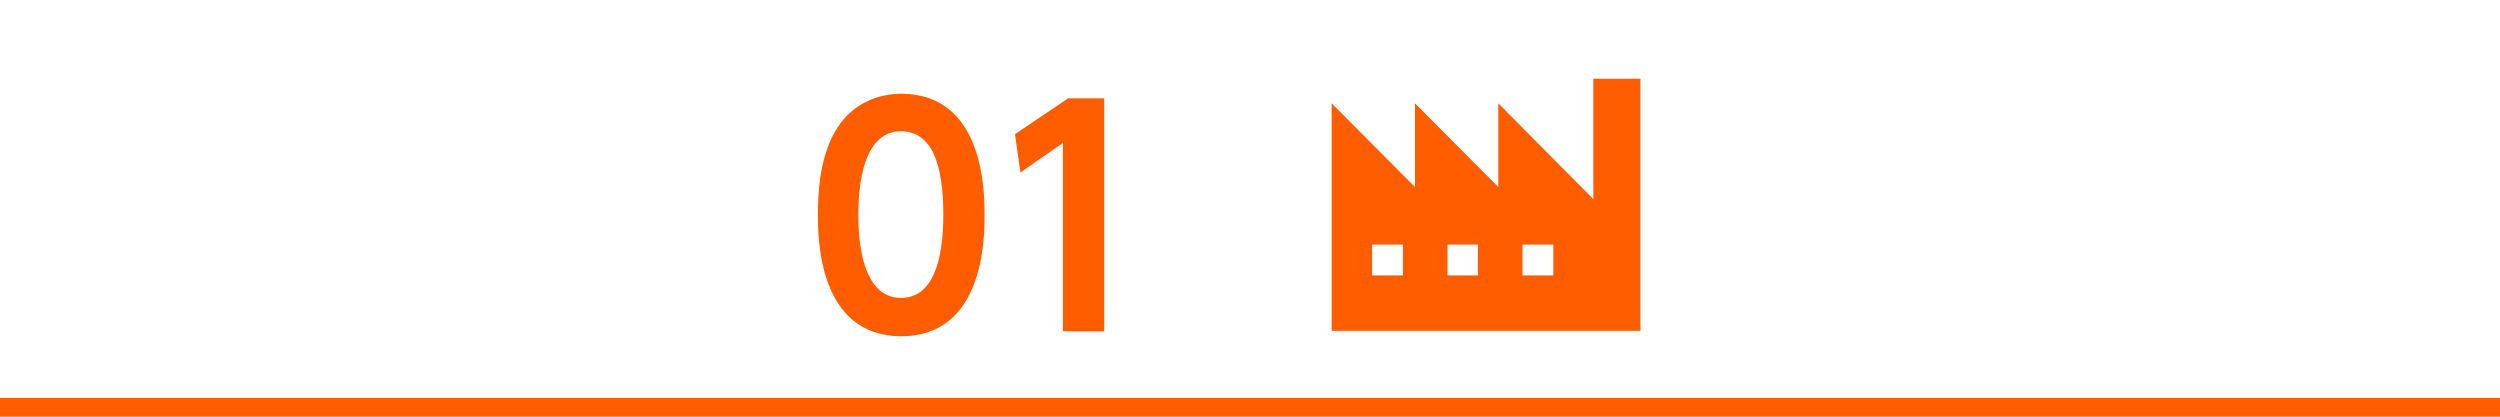
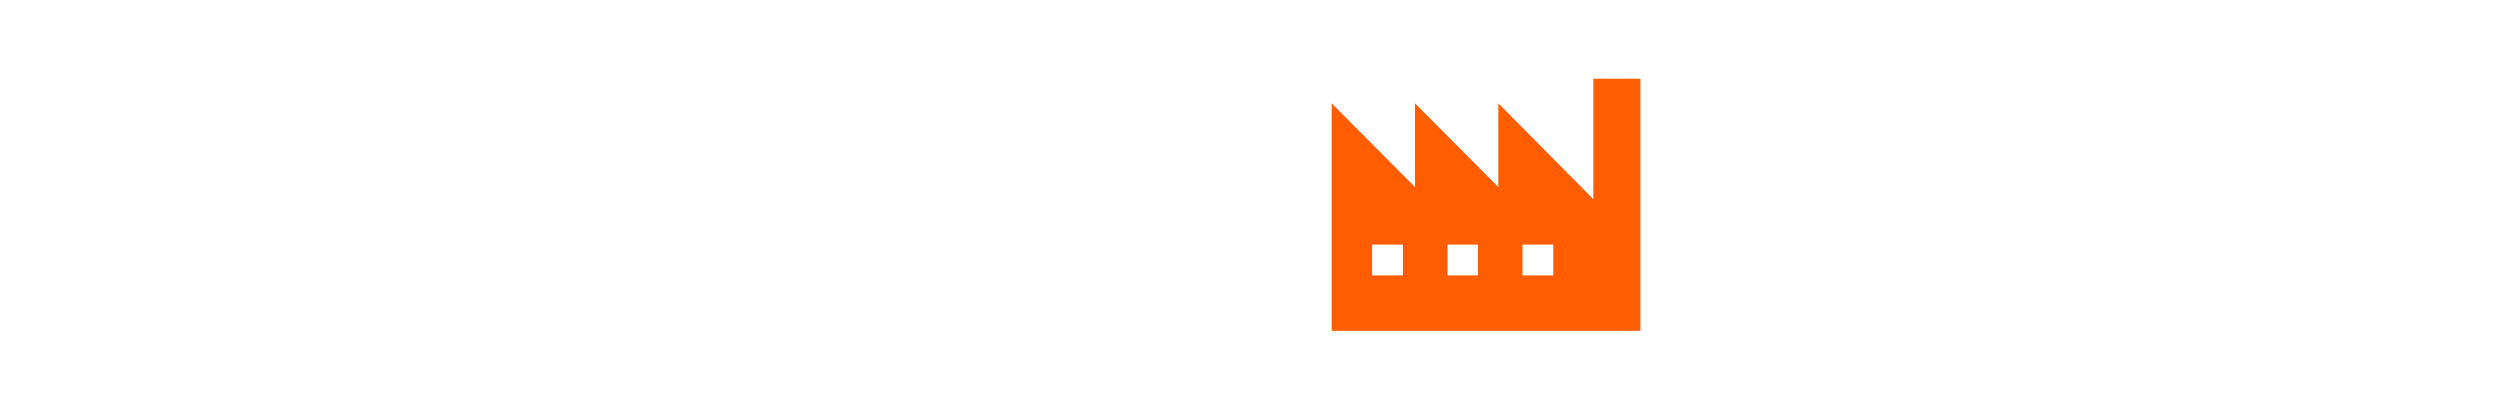
<svg xmlns="http://www.w3.org/2000/svg" id="_レイヤー_1" data-name="レイヤー_1" version="1.1" viewBox="0 0 600 100">
  <defs>
    <style>
      .st0 {
        fill: #ff5d00;
      }
    </style>
  </defs>
  <g>
-     <path class="st0" d="M196.3,51.5c0-9.9,1.8-16.4,4.7-20.9,3.6-5.6,9.5-8.1,15.3-8.1,20,0,20,23.9,20,29.1s0,29.1-20,29.1-20-23.9-20-29.1ZM226.4,51.5c0-12-2.7-20-10.2-20s-10.2,9-10.2,20,2.7,20,10.2,20,10.2-8.5,10.2-20Z" />
-     <path class="st0" d="M256.2,23.6h8.8v55.9h-9.9v-45.2l-10.2,7.1-1.3-9.2,12.6-8.5Z" />
-   </g>
-   <rect class="st0" x="0" y="95.5" width="600" height="5" />
+     </g>
  <path class="st0" d="M382.5,47.9l-22.9-23.1v20.1l-20-20.1v20.1l-20-20.1v54.6h74.1V18.9h-11.3v29ZM336.7,66.1h-7.4v-7.4h7.4v7.4ZM354.7,66.1h-7.3v-7.4h7.3v7.4ZM372.8,66.1h-7.4v-7.4h7.4v7.4Z" />
</svg>